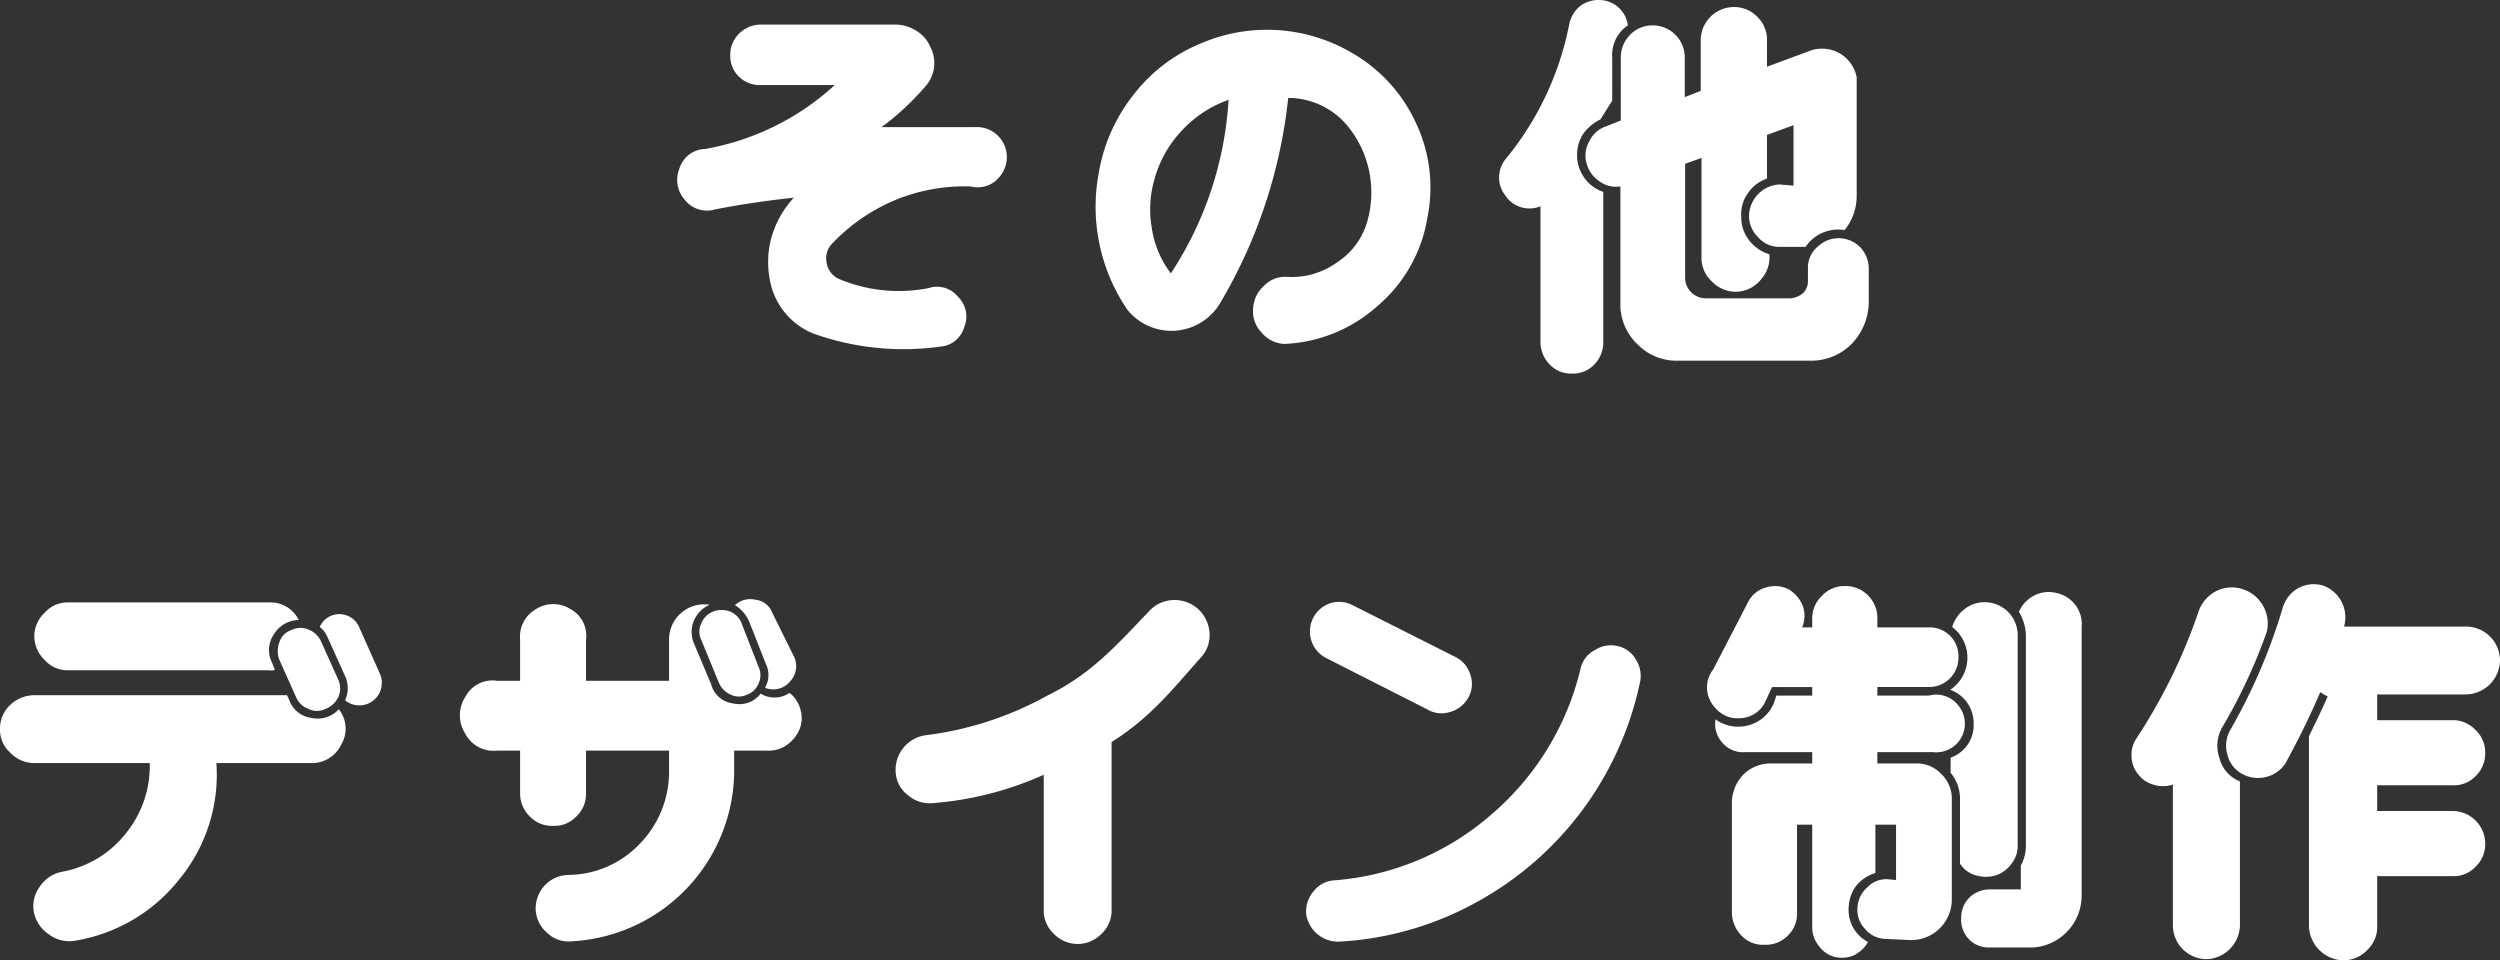
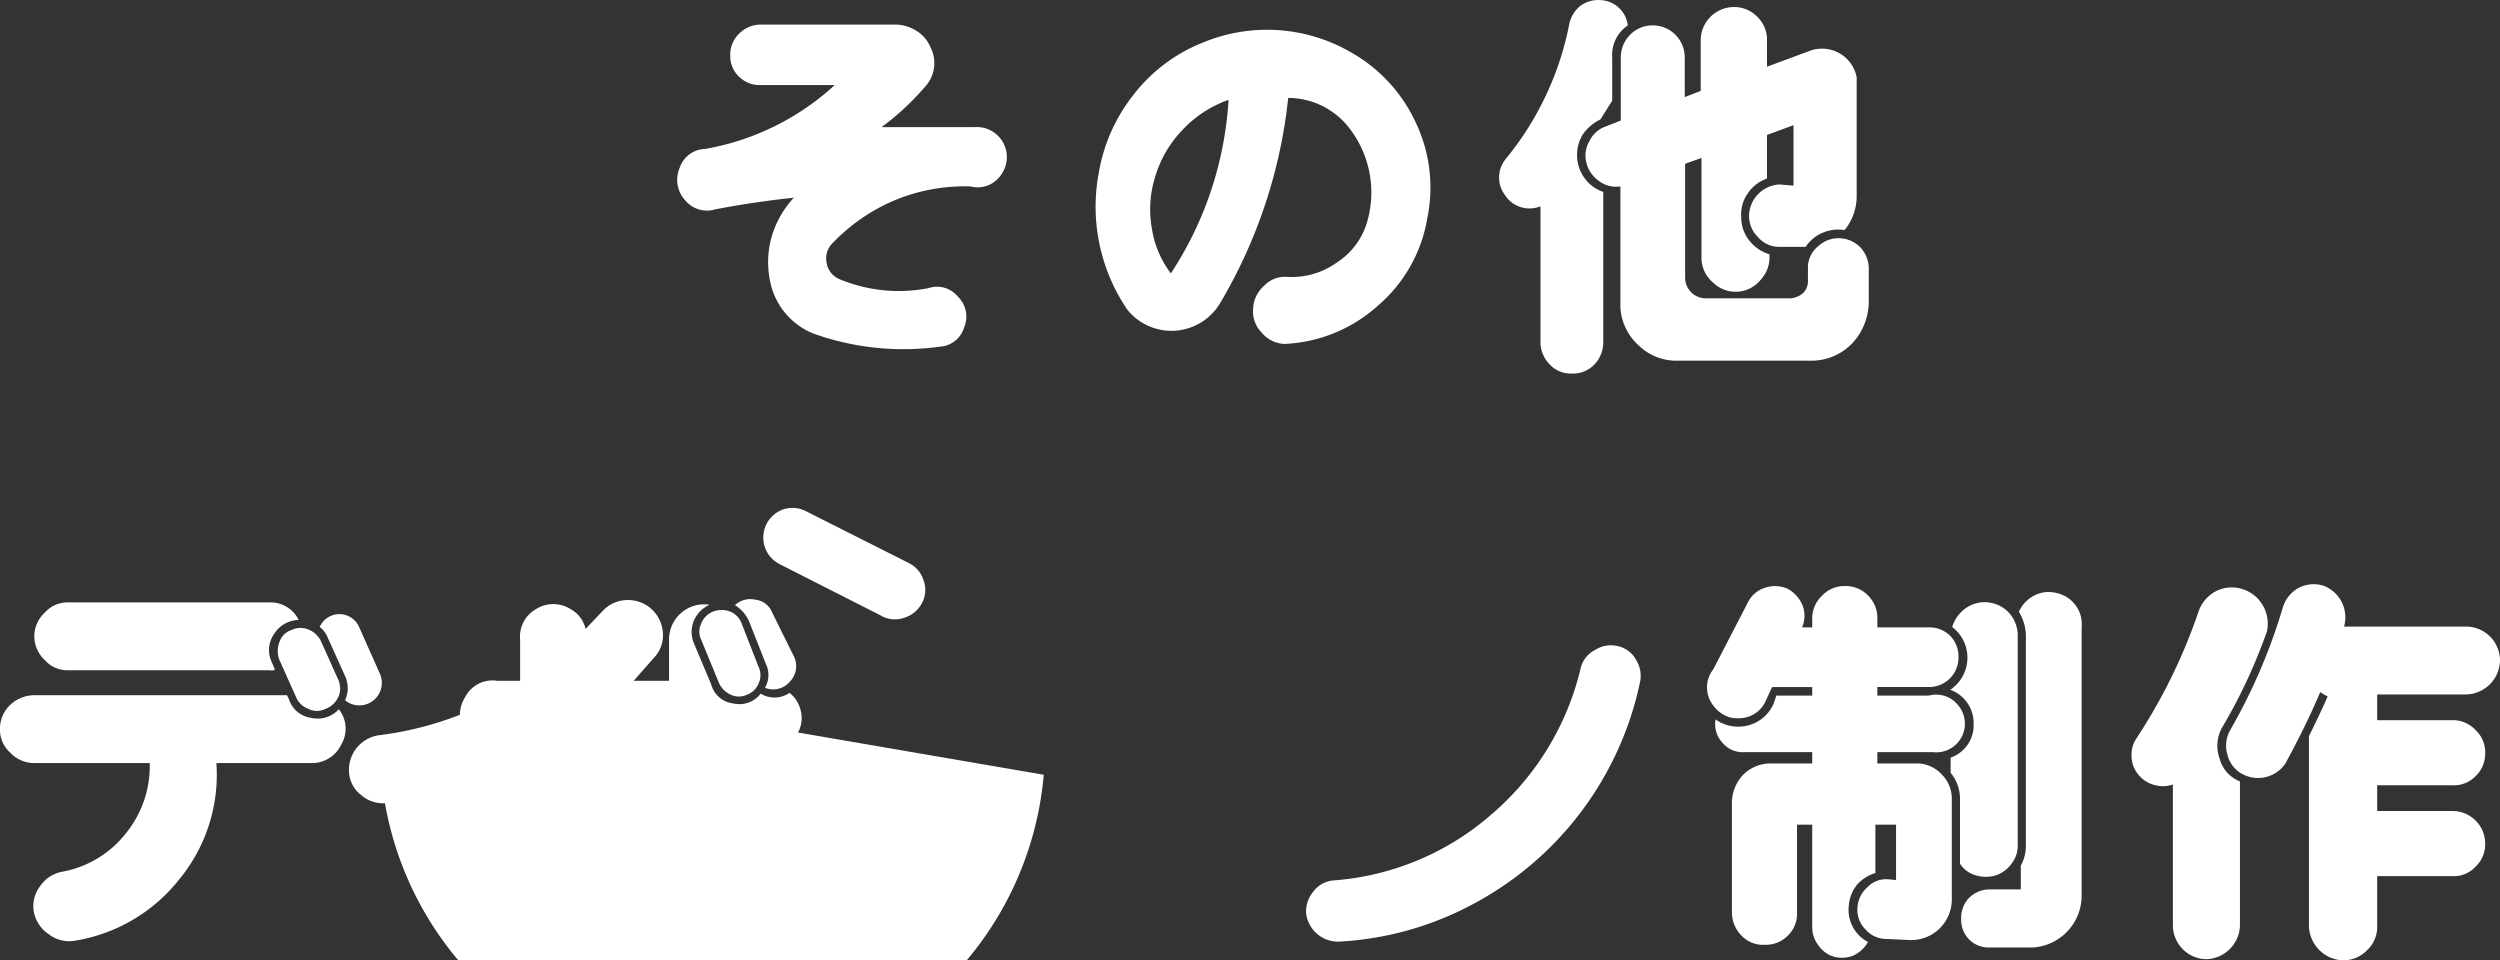
<svg xmlns="http://www.w3.org/2000/svg" width="192.36" height="73.893" viewBox="0 0 192.36 73.893">
  <rect x="0" y="0" width="192.36" height="73.893" fill="#333333" stroke="none" />
-   <path id="パス_8895" data-name="パス 8895" d="M134.53,6.74a19.772,19.772,0,0,1-9.99,4.92,2.12,2.12,0,0,0-1.95,1.47,2.31,2.31,0,0,0,.39,2.43,2.171,2.171,0,0,0,2.34.75c2.01-.39,4.05-.69,6.06-.9a7.5,7.5,0,0,0-1.77,3.24,7.214,7.214,0,0,0,.06,3.66,5.486,5.486,0,0,0,3.18,3.54,20.558,20.558,0,0,0,9.78,1.02,2.078,2.078,0,0,0,1.86-1.5,2.12,2.12,0,0,0-.48-2.34,2.07,2.07,0,0,0-2.28-.66,11.868,11.868,0,0,1-6.9-.72,1.631,1.631,0,0,1-.93-1.26,1.61,1.61,0,0,1,.42-1.44,14.285,14.285,0,0,1,4.86-3.36,14.076,14.076,0,0,1,5.79-1.05,2.17,2.17,0,0,0,2.34-.87,2.312,2.312,0,0,0-2.04-3.69h-7.14a20.436,20.436,0,0,0,3.36-3.12,2.68,2.68,0,0,0,.39-3.06,2.653,2.653,0,0,0-1.02-1.2,3.1,3.1,0,0,0-1.53-.51H128.74a2.341,2.341,0,0,0-1.62.75,2.208,2.208,0,0,0-.63,1.65,2.16,2.16,0,0,0,.72,1.65,2.246,2.246,0,0,0,1.68.6Zm30.3,1.14a27.21,27.21,0,0,1-4.44,13.35,7.592,7.592,0,0,1-1.47-3.51,8.327,8.327,0,0,1,.24-3.84,8.8,8.8,0,0,1,2.1-3.66A8.925,8.925,0,0,1,164.83,7.88Zm4.59-.15a5.966,5.966,0,0,1,4.62,2.22,8.086,8.086,0,0,1,1.47,7.26,5.56,5.56,0,0,1-2.34,3.18,5.943,5.943,0,0,1-3.84,1.11,2.222,2.222,0,0,0-1.77.69,2.478,2.478,0,0,0-.84,1.77,2.324,2.324,0,0,0,.66,1.83,2.4,2.4,0,0,0,1.74.87,11.456,11.456,0,0,0,7.23-2.97,11.28,11.28,0,0,0,3.78-6.75,11.606,11.606,0,0,0-.9-7.32,11.946,11.946,0,0,0-5.04-5.43,12.87,12.87,0,0,0-11.4-.69,12.538,12.538,0,0,0-5.25,3.96,13.229,13.229,0,0,0-2.7,6.06,14.062,14.062,0,0,0,2.22,10.53,4.358,4.358,0,0,0,7.11-.51A38.991,38.991,0,0,0,169.42,7.73Zm16.8,4.62a2.263,2.263,0,0,0-.57,1.41,2.165,2.165,0,0,0,.45,1.44,2.169,2.169,0,0,0,1.2.93,2.24,2.24,0,0,0,1.53-.06V26.63a2.483,2.483,0,0,0,.75,1.65,2.215,2.215,0,0,0,1.68.66,2.259,2.259,0,0,0,1.68-.66,2.45,2.45,0,0,0,.72-1.65V14.96a2.875,2.875,0,0,1-1.41-1.02,2.941,2.941,0,0,1-.6-1.68,2.971,2.971,0,0,1,.45-1.74,3.572,3.572,0,0,1,1.35-1.14l.9-1.44V4.64a2.752,2.752,0,0,1,1.2-2.49A2.216,2.216,0,0,0,193.36.2a2.3,2.3,0,0,0-1.5.48,2.427,2.427,0,0,0-.81,1.35A23.379,23.379,0,0,1,186.22,12.35Zm8.79-7.74V9.47l-1.14.45a2.179,2.179,0,0,0-1.26,1.11,2.178,2.178,0,0,0-.24,1.71,2.386,2.386,0,0,0,.96,1.38,2.162,2.162,0,0,0,1.65.42v9.33a4.279,4.279,0,0,0,1.41,2.91,4.164,4.164,0,0,0,3,1.17h10.32a4.341,4.341,0,0,0,3.09-1.32,4.693,4.693,0,0,0,1.29-3.15V20.96a2.42,2.42,0,0,0-.6-1.68,2.341,2.341,0,0,0-1.59-.75,2.273,2.273,0,0,0-1.65.57,2.147,2.147,0,0,0-.84,1.56v1.2a1.247,1.247,0,0,1-.39.9,1.61,1.61,0,0,1-.96.39h-6.48a1.588,1.588,0,0,1-1.62-1.59V12.8l1.26-.45v7.77a2.469,2.469,0,0,0,.87,1.8,2.484,2.484,0,0,0,3.72-.24,2.5,2.5,0,0,0,.63-1.92,3.071,3.071,0,0,1-1.56-1.08,2.805,2.805,0,0,1-.6-1.77,2.731,2.731,0,0,1,.48-1.8,2.876,2.876,0,0,1,1.5-1.17V10.58l2.04-.75v4.65l-1.08-.09a2.467,2.467,0,0,0-2.34,2.37,2.238,2.238,0,0,0,.66,1.65,2.144,2.144,0,0,0,1.59.78h2.1a3.024,3.024,0,0,1,3-1.29,4.131,4.131,0,0,0,.93-2.61V6.14a2.713,2.713,0,0,0-3.66-2.01l-3.24,1.2V3.08a2.525,2.525,0,0,0-.84-1.68,2.463,2.463,0,0,0-1.77-.66,2.564,2.564,0,0,0-2.49,2.49V7.19l-1.23.48V4.61a2.458,2.458,0,0,0-2.46-2.46,2.4,2.4,0,0,0-1.74.72A2.453,2.453,0,0,0,195.01,4.61ZM97.93,48.44a1.654,1.654,0,0,0-3.03,0,1.89,1.89,0,0,1,.6.78l1.38,3.06a2.212,2.212,0,0,1-.03,1.8,1.733,1.733,0,0,0,2.67-2.07Zm-4.86,5.37a1.633,1.633,0,0,0,.96.93,1.462,1.462,0,0,0,1.32,0,1.776,1.776,0,0,0,.99-.93,1.629,1.629,0,0,0-.03-1.35l-1.32-2.94a1.823,1.823,0,0,0-.99-.9,1.607,1.607,0,0,0-1.29.06,1.415,1.415,0,0,0-.9.9,1.9,1.9,0,0,0-.03,1.35ZM75.55,46.55a2.324,2.324,0,0,0-1.8.78,2.5,2.5,0,0,0-.81,1.8,2.525,2.525,0,0,0,.81,1.86,2.324,2.324,0,0,0,1.8.78H91c.21.03.36.03.45-.06l-.24-.57a2.136,2.136,0,0,1,.18-2.16,2.282,2.282,0,0,1,1.89-1.08A2.4,2.4,0,0,0,91,46.55Zm-2.64,7.14a2.7,2.7,0,0,0-1.83.75,2.5,2.5,0,0,0-.78,1.86,2.324,2.324,0,0,0,.78,1.8,2.509,2.509,0,0,0,1.83.81h8.91a8.188,8.188,0,0,1-1.83,5.4,8.061,8.061,0,0,1-4.95,2.97,2.642,2.642,0,0,0-1.68,1.14,2.52,2.52,0,0,0-.45,1.98,2.681,2.681,0,0,0,1.14,1.68,2.585,2.585,0,0,0,1.95.51,12.871,12.871,0,0,0,8.1-4.74,12.672,12.672,0,0,0,2.85-8.94h7.26a2.485,2.485,0,0,0,2.34-1.41,2.393,2.393,0,0,0-.18-2.73,2.2,2.2,0,0,1-2.13.66,2.081,2.081,0,0,1-1.71-1.44l-.15-.3Zm56.31-2.43a1.951,1.951,0,0,1-.06,1.86,1.692,1.692,0,0,0,1.95-.51,1.716,1.716,0,0,0,.24-1.98L129.7,47.3a1.549,1.549,0,0,0-1.29-.96,1.714,1.714,0,0,0-1.56.42,2.81,2.81,0,0,1,1.08,1.23Zm-1.83-3.03a1.607,1.607,0,0,0-.87-.96,1.823,1.823,0,0,0-1.32-.03,1.614,1.614,0,0,0-.93.9,1.461,1.461,0,0,0,0,1.32l1.32,3.21a1.758,1.758,0,0,0,.9.96,1.429,1.429,0,0,0,1.26.03,1.534,1.534,0,0,0,.93-.9,1.494,1.494,0,0,0-.03-1.29Zm-18.84,4.35a2.356,2.356,0,0,0-2.46,1.26,2.6,2.6,0,0,0,0,2.79,2.443,2.443,0,0,0,2.46,1.32h1.77v3.39a2.464,2.464,0,0,0,.78,1.71,2.327,2.327,0,0,0,1.77.69,2.262,2.262,0,0,0,1.74-.69,2.346,2.346,0,0,0,.78-1.71V57.95h6.39v1.71a7.952,7.952,0,0,1-2.28,5.49,7.683,7.683,0,0,1-5.49,2.37,2.556,2.556,0,0,0-1.83.84,2.615,2.615,0,0,0-.66,1.89,2.524,2.524,0,0,0,.93,1.77,2.4,2.4,0,0,0,1.92.6,13.2,13.2,0,0,0,12.42-12.96V57.95h2.49a2.4,2.4,0,0,0,1.5-.39,2.817,2.817,0,0,0,1.02-1.2,2.31,2.31,0,0,0,.09-1.56,2.381,2.381,0,0,0-.84-1.29,2.053,2.053,0,0,1-2.22.06,2.073,2.073,0,0,1-2.13.75,1.988,1.988,0,0,1-1.68-1.47l-1.35-3.21a2.253,2.253,0,0,1,.03-1.71,2.342,2.342,0,0,1,1.2-1.2,2.7,2.7,0,0,0-3.12,2.7v3.15h-6.39V49.43a2.321,2.321,0,0,0-1.2-2.37,2.469,2.469,0,0,0-2.64,0,2.44,2.44,0,0,0-1.23,2.37v3.15Zm42.06,7.23V70.22a2.431,2.431,0,0,0,.78,1.83,2.537,2.537,0,0,0,3.66,0,2.431,2.431,0,0,0,.78-1.83V57.29c3.06-1.92,4.73-4.11,6.98-6.63a2.5,2.5,0,0,0,.54-1.92,2.679,2.679,0,0,0-2.82-2.37,2.617,2.617,0,0,0-1.8.84c-2.58,2.7-4.49,4.86-7.79,6.48a25.841,25.841,0,0,1-9.5,3.09,2.689,2.689,0,0,0-2.22,2.88,2.35,2.35,0,0,0,.93,1.71,2.533,2.533,0,0,0,1.83.63A25.584,25.584,0,0,0,150.61,59.81Zm23.76-13.05a2.251,2.251,0,0,0-1.71-.15,2.295,2.295,0,0,0-.36,4.2l7.8,3.96a2.145,2.145,0,0,0,1.77.21,2.3,2.3,0,0,0,1.41-1.11,2.145,2.145,0,0,0,.15-1.77,2.224,2.224,0,0,0-1.14-1.35ZM172.9,67.94a2.142,2.142,0,0,0-1.53.84,2.372,2.372,0,0,0-.57,1.71,2.478,2.478,0,0,0,2.52,2.16,24.5,24.5,0,0,0,10.47-2.97,25.208,25.208,0,0,0,12.69-16.95,2.313,2.313,0,0,0-.3-1.77,2.093,2.093,0,0,0-1.41-1.05,2.241,2.241,0,0,0-1.74.3,2.11,2.11,0,0,0-1.11,1.41,21.219,21.219,0,0,1-6.87,11.25A20.791,20.791,0,0,1,172.9,67.94Zm52.65-18.93a2.6,2.6,0,0,0-.66-1.65,2.553,2.553,0,0,0-1.59-.81,2.488,2.488,0,0,0-1.71.42,2.753,2.753,0,0,0-1.08,1.47,2.966,2.966,0,0,1-.15,4.83,2.729,2.729,0,0,1,1.8,2.61,2.634,2.634,0,0,1-1.77,2.61v1.17a3.107,3.107,0,0,1,.72,2.07v4.92a2.089,2.089,0,0,0,1.23.9,2.657,2.657,0,0,0,1.53,0,2.463,2.463,0,0,0,1.23-.93,2.2,2.2,0,0,0,.45-1.41Zm4.92-.54a2.446,2.446,0,0,0-1.92-2.64,2.4,2.4,0,0,0-1.71.18,2.583,2.583,0,0,0-1.2,1.26,3.692,3.692,0,0,1,.54,1.74v16.2a3.19,3.19,0,0,1-.39,1.59v1.83h-2.37a2.271,2.271,0,0,0-1.59.63,2.214,2.214,0,0,0-.63,1.62,2.169,2.169,0,0,0,.63,1.62,2.12,2.12,0,0,0,1.59.6h3.33a4.007,4.007,0,0,0,3.72-3.99Zm-20.73,0h-.78a2.251,2.251,0,0,0,.03-1.71,2.6,2.6,0,0,0-1.14-1.26,2.4,2.4,0,0,0-1.71-.09,2.19,2.19,0,0,0-1.32,1.08l-2.7,5.22a2.225,2.225,0,0,0-.18,2.49,2.592,2.592,0,0,0,.93.96,2.05,2.05,0,0,0,1.2.3,2.237,2.237,0,0,0,2.1-1.35l.48-1.05h3.09v.66h-2.76l-.18.54A2.9,2.9,0,0,1,204.85,56a2.981,2.981,0,0,1-2.55-.45,2.1,2.1,0,0,0,.51,1.77,2.03,2.03,0,0,0,1.71.75h5.22v.87H206.5a2.955,2.955,0,0,0-2.07.87,3.151,3.151,0,0,0-.87,2.07V70.4a2.57,2.57,0,0,0,.75,1.8,2.261,2.261,0,0,0,1.77.69,2.352,2.352,0,0,0,1.8-.72,2.327,2.327,0,0,0,.69-1.77V63.65h1.17v7.92a2.262,2.262,0,0,0,.51,1.41,2.157,2.157,0,0,0,1.2.84,2.34,2.34,0,0,0,1.5-.12,2.523,2.523,0,0,0,1.08-1.02,2.8,2.8,0,0,1-1.47-2.85,2.884,2.884,0,0,1,.63-1.56,3.083,3.083,0,0,1,1.41-.9V63.65h1.59v4.26l-.63-.06a2,2,0,0,0-1.59.63,2.22,2.22,0,0,0-.75,1.59,2.075,2.075,0,0,0,.6,1.62,2.1,2.1,0,0,0,1.56.75l1.92.09a3.125,3.125,0,0,0,3.18-3.18V61.73a2.627,2.627,0,0,0-.81-1.98,2.583,2.583,0,0,0-1.98-.81h-2.94v-.87h4.29a2.2,2.2,0,0,0,1.98-3.54,2.158,2.158,0,0,0-2.31-.81h-3.96v-.66h3.96a2.254,2.254,0,0,0,2.28-2.31,2.214,2.214,0,0,0-.63-1.62,2.238,2.238,0,0,0-1.65-.66h-3.96v-.63a2.436,2.436,0,0,0-.69-1.8,2.4,2.4,0,0,0-1.8-.75,2.337,2.337,0,0,0-1.77.75,2.382,2.382,0,0,0-.75,1.8Zm27.75,12.09V71.42A2.612,2.612,0,0,0,240.07,74a2.668,2.668,0,0,0,2.58-2.58V60.32a2.584,2.584,0,0,1-1.56-1.74,2.9,2.9,0,0,1,.15-2.34,41.743,41.743,0,0,0,3.48-7.44,2.78,2.78,0,0,0-1.86-3.27,2.68,2.68,0,0,0-1.98.12,2.809,2.809,0,0,0-1.38,1.5,42.777,42.777,0,0,1-4.8,9.84,2.281,2.281,0,0,0-.39,1.41,2.226,2.226,0,0,0,.51,1.38,2.289,2.289,0,0,0,1.23.81A2.357,2.357,0,0,0,237.49,60.56Zm13.17-12.15a2.6,2.6,0,0,0-1.59-3.15,2.523,2.523,0,0,0-1.92.18,2.569,2.569,0,0,0-1.2,1.5,44.05,44.05,0,0,1-4.11,9.54,2.47,2.47,0,0,0-.15,1.8,2.28,2.28,0,0,0,1.14,1.47,2.543,2.543,0,0,0,3.3-.78c1.02-1.86,1.92-3.69,2.7-5.52a3.535,3.535,0,0,0,.57.33q-.4.945-1.44,3.06V71.42a2.718,2.718,0,0,0,2.61,2.67,2.542,2.542,0,0,0,1.89-.81,2.423,2.423,0,0,0,.75-1.86V67.61H259a2.249,2.249,0,0,0,1.77-.72,2.337,2.337,0,0,0,.75-1.77A2.509,2.509,0,0,0,259,62.6h-5.79V60.62H259a2.327,2.327,0,0,0,1.77-.69,2.4,2.4,0,0,0,.75-1.8,2.337,2.337,0,0,0-.75-1.77,2.383,2.383,0,0,0-1.77-.75h-5.79V53.63h6.84a2.665,2.665,0,0,0,2.61-2.61,2.612,2.612,0,0,0-2.61-2.61Z" transform="translate(-70.3 -0.197)" fill="#fff" />
+   <path id="パス_8895" data-name="パス 8895" d="M134.53,6.74a19.772,19.772,0,0,1-9.99,4.92,2.12,2.12,0,0,0-1.95,1.47,2.31,2.31,0,0,0,.39,2.43,2.171,2.171,0,0,0,2.34.75c2.01-.39,4.05-.69,6.06-.9a7.5,7.5,0,0,0-1.77,3.24,7.214,7.214,0,0,0,.06,3.66,5.486,5.486,0,0,0,3.18,3.54,20.558,20.558,0,0,0,9.78,1.02,2.078,2.078,0,0,0,1.86-1.5,2.12,2.12,0,0,0-.48-2.34,2.07,2.07,0,0,0-2.28-.66,11.868,11.868,0,0,1-6.9-.72,1.631,1.631,0,0,1-.93-1.26,1.61,1.61,0,0,1,.42-1.44,14.285,14.285,0,0,1,4.86-3.36,14.076,14.076,0,0,1,5.79-1.05,2.17,2.17,0,0,0,2.34-.87,2.312,2.312,0,0,0-2.04-3.69h-7.14a20.436,20.436,0,0,0,3.36-3.12,2.68,2.68,0,0,0,.39-3.06,2.653,2.653,0,0,0-1.02-1.2,3.1,3.1,0,0,0-1.53-.51H128.74a2.341,2.341,0,0,0-1.62.75,2.208,2.208,0,0,0-.63,1.65,2.16,2.16,0,0,0,.72,1.65,2.246,2.246,0,0,0,1.68.6Zm30.3,1.14a27.21,27.21,0,0,1-4.44,13.35,7.592,7.592,0,0,1-1.47-3.51,8.327,8.327,0,0,1,.24-3.84,8.8,8.8,0,0,1,2.1-3.66A8.925,8.925,0,0,1,164.83,7.88Zm4.59-.15a5.966,5.966,0,0,1,4.62,2.22,8.086,8.086,0,0,1,1.47,7.26,5.56,5.56,0,0,1-2.34,3.18,5.943,5.943,0,0,1-3.84,1.11,2.222,2.222,0,0,0-1.77.69,2.478,2.478,0,0,0-.84,1.77,2.324,2.324,0,0,0,.66,1.83,2.4,2.4,0,0,0,1.74.87,11.456,11.456,0,0,0,7.23-2.97,11.28,11.28,0,0,0,3.78-6.75,11.606,11.606,0,0,0-.9-7.32,11.946,11.946,0,0,0-5.04-5.43,12.87,12.87,0,0,0-11.4-.69,12.538,12.538,0,0,0-5.25,3.96,13.229,13.229,0,0,0-2.7,6.06,14.062,14.062,0,0,0,2.22,10.53,4.358,4.358,0,0,0,7.11-.51A38.991,38.991,0,0,0,169.42,7.73Zm16.8,4.62a2.263,2.263,0,0,0-.57,1.41,2.165,2.165,0,0,0,.45,1.44,2.169,2.169,0,0,0,1.2.93,2.24,2.24,0,0,0,1.53-.06V26.63a2.483,2.483,0,0,0,.75,1.65,2.215,2.215,0,0,0,1.68.66,2.259,2.259,0,0,0,1.68-.66,2.45,2.45,0,0,0,.72-1.65V14.96a2.875,2.875,0,0,1-1.41-1.02,2.941,2.941,0,0,1-.6-1.68,2.971,2.971,0,0,1,.45-1.74,3.572,3.572,0,0,1,1.35-1.14l.9-1.44V4.64a2.752,2.752,0,0,1,1.2-2.49A2.216,2.216,0,0,0,193.36.2a2.3,2.3,0,0,0-1.5.48,2.427,2.427,0,0,0-.81,1.35A23.379,23.379,0,0,1,186.22,12.35Zm8.79-7.74V9.47l-1.14.45a2.179,2.179,0,0,0-1.26,1.11,2.178,2.178,0,0,0-.24,1.71,2.386,2.386,0,0,0,.96,1.38,2.162,2.162,0,0,0,1.65.42v9.33a4.279,4.279,0,0,0,1.41,2.91,4.164,4.164,0,0,0,3,1.17h10.32a4.341,4.341,0,0,0,3.09-1.32,4.693,4.693,0,0,0,1.29-3.15V20.96a2.42,2.42,0,0,0-.6-1.68,2.341,2.341,0,0,0-1.59-.75,2.273,2.273,0,0,0-1.65.57,2.147,2.147,0,0,0-.84,1.56v1.2a1.247,1.247,0,0,1-.39.9,1.61,1.61,0,0,1-.96.39h-6.48a1.588,1.588,0,0,1-1.62-1.59V12.8l1.26-.45v7.77a2.469,2.469,0,0,0,.87,1.8,2.484,2.484,0,0,0,3.72-.24,2.5,2.5,0,0,0,.63-1.92,3.071,3.071,0,0,1-1.56-1.08,2.805,2.805,0,0,1-.6-1.77,2.731,2.731,0,0,1,.48-1.8,2.876,2.876,0,0,1,1.5-1.17V10.58l2.04-.75v4.65l-1.08-.09a2.467,2.467,0,0,0-2.34,2.37,2.238,2.238,0,0,0,.66,1.65,2.144,2.144,0,0,0,1.59.78h2.1a3.024,3.024,0,0,1,3-1.29,4.131,4.131,0,0,0,.93-2.61V6.14a2.713,2.713,0,0,0-3.66-2.01l-3.24,1.2V3.08a2.525,2.525,0,0,0-.84-1.68,2.463,2.463,0,0,0-1.77-.66,2.564,2.564,0,0,0-2.49,2.49V7.19l-1.23.48V4.61a2.458,2.458,0,0,0-2.46-2.46,2.4,2.4,0,0,0-1.74.72A2.453,2.453,0,0,0,195.01,4.61ZM97.93,48.44a1.654,1.654,0,0,0-3.03,0,1.89,1.89,0,0,1,.6.78l1.38,3.06a2.212,2.212,0,0,1-.03,1.8,1.733,1.733,0,0,0,2.67-2.07Zm-4.86,5.37a1.633,1.633,0,0,0,.96.93,1.462,1.462,0,0,0,1.32,0,1.776,1.776,0,0,0,.99-.93,1.629,1.629,0,0,0-.03-1.35l-1.32-2.94a1.823,1.823,0,0,0-.99-.9,1.607,1.607,0,0,0-1.29.06,1.415,1.415,0,0,0-.9.9,1.9,1.9,0,0,0-.03,1.35ZM75.55,46.55a2.324,2.324,0,0,0-1.8.78,2.5,2.5,0,0,0-.81,1.8,2.525,2.525,0,0,0,.81,1.86,2.324,2.324,0,0,0,1.8.78H91c.21.03.36.03.45-.06l-.24-.57a2.136,2.136,0,0,1,.18-2.16,2.282,2.282,0,0,1,1.89-1.08A2.4,2.4,0,0,0,91,46.55Zm-2.64,7.14a2.7,2.7,0,0,0-1.83.75,2.5,2.5,0,0,0-.78,1.86,2.324,2.324,0,0,0,.78,1.8,2.509,2.509,0,0,0,1.83.81h8.91a8.188,8.188,0,0,1-1.83,5.4,8.061,8.061,0,0,1-4.95,2.97,2.642,2.642,0,0,0-1.68,1.14,2.52,2.52,0,0,0-.45,1.98,2.681,2.681,0,0,0,1.14,1.68,2.585,2.585,0,0,0,1.95.51,12.871,12.871,0,0,0,8.1-4.74,12.672,12.672,0,0,0,2.85-8.94h7.26a2.485,2.485,0,0,0,2.34-1.41,2.393,2.393,0,0,0-.18-2.73,2.2,2.2,0,0,1-2.13.66,2.081,2.081,0,0,1-1.71-1.44l-.15-.3Zm56.31-2.43a1.951,1.951,0,0,1-.06,1.86,1.692,1.692,0,0,0,1.95-.51,1.716,1.716,0,0,0,.24-1.98L129.7,47.3a1.549,1.549,0,0,0-1.29-.96,1.714,1.714,0,0,0-1.56.42,2.81,2.81,0,0,1,1.08,1.23Zm-1.83-3.03a1.607,1.607,0,0,0-.87-.96,1.823,1.823,0,0,0-1.32-.03,1.614,1.614,0,0,0-.93.9,1.461,1.461,0,0,0,0,1.32l1.32,3.21a1.758,1.758,0,0,0,.9.96,1.429,1.429,0,0,0,1.26.03,1.534,1.534,0,0,0,.93-.9,1.494,1.494,0,0,0-.03-1.29Zm-18.84,4.35a2.356,2.356,0,0,0-2.46,1.26,2.6,2.6,0,0,0,0,2.79,2.443,2.443,0,0,0,2.46,1.32h1.77v3.39a2.464,2.464,0,0,0,.78,1.71,2.327,2.327,0,0,0,1.77.69,2.262,2.262,0,0,0,1.74-.69,2.346,2.346,0,0,0,.78-1.71V57.95h6.39v1.71a7.952,7.952,0,0,1-2.28,5.49,7.683,7.683,0,0,1-5.49,2.37,2.556,2.556,0,0,0-1.83.84,2.615,2.615,0,0,0-.66,1.89,2.524,2.524,0,0,0,.93,1.77,2.4,2.4,0,0,0,1.92.6,13.2,13.2,0,0,0,12.42-12.96V57.95h2.49a2.4,2.4,0,0,0,1.5-.39,2.817,2.817,0,0,0,1.02-1.2,2.31,2.31,0,0,0,.09-1.56,2.381,2.381,0,0,0-.84-1.29,2.053,2.053,0,0,1-2.22.06,2.073,2.073,0,0,1-2.13.75,1.988,1.988,0,0,1-1.68-1.47l-1.35-3.21a2.253,2.253,0,0,1,.03-1.71,2.342,2.342,0,0,1,1.2-1.2,2.7,2.7,0,0,0-3.12,2.7v3.15h-6.39V49.43a2.321,2.321,0,0,0-1.2-2.37,2.469,2.469,0,0,0-2.64,0,2.44,2.44,0,0,0-1.23,2.37v3.15ZV70.22a2.431,2.431,0,0,0,.78,1.83,2.537,2.537,0,0,0,3.66,0,2.431,2.431,0,0,0,.78-1.83V57.29c3.06-1.92,4.73-4.11,6.98-6.63a2.5,2.5,0,0,0,.54-1.92,2.679,2.679,0,0,0-2.82-2.37,2.617,2.617,0,0,0-1.8.84c-2.58,2.7-4.49,4.86-7.79,6.48a25.841,25.841,0,0,1-9.5,3.09,2.689,2.689,0,0,0-2.22,2.88,2.35,2.35,0,0,0,.93,1.71,2.533,2.533,0,0,0,1.83.63A25.584,25.584,0,0,0,150.61,59.81Zm23.76-13.05a2.251,2.251,0,0,0-1.71-.15,2.295,2.295,0,0,0-.36,4.2l7.8,3.96a2.145,2.145,0,0,0,1.77.21,2.3,2.3,0,0,0,1.41-1.11,2.145,2.145,0,0,0,.15-1.77,2.224,2.224,0,0,0-1.14-1.35ZM172.9,67.94a2.142,2.142,0,0,0-1.53.84,2.372,2.372,0,0,0-.57,1.71,2.478,2.478,0,0,0,2.52,2.16,24.5,24.5,0,0,0,10.47-2.97,25.208,25.208,0,0,0,12.69-16.95,2.313,2.313,0,0,0-.3-1.77,2.093,2.093,0,0,0-1.41-1.05,2.241,2.241,0,0,0-1.74.3,2.11,2.11,0,0,0-1.11,1.41,21.219,21.219,0,0,1-6.87,11.25A20.791,20.791,0,0,1,172.9,67.94Zm52.65-18.93a2.6,2.6,0,0,0-.66-1.65,2.553,2.553,0,0,0-1.59-.81,2.488,2.488,0,0,0-1.71.42,2.753,2.753,0,0,0-1.08,1.47,2.966,2.966,0,0,1-.15,4.83,2.729,2.729,0,0,1,1.8,2.61,2.634,2.634,0,0,1-1.77,2.61v1.17a3.107,3.107,0,0,1,.72,2.07v4.92a2.089,2.089,0,0,0,1.23.9,2.657,2.657,0,0,0,1.53,0,2.463,2.463,0,0,0,1.23-.93,2.2,2.2,0,0,0,.45-1.41Zm4.92-.54a2.446,2.446,0,0,0-1.92-2.64,2.4,2.4,0,0,0-1.71.18,2.583,2.583,0,0,0-1.2,1.26,3.692,3.692,0,0,1,.54,1.74v16.2a3.19,3.19,0,0,1-.39,1.59v1.83h-2.37a2.271,2.271,0,0,0-1.59.63,2.214,2.214,0,0,0-.63,1.62,2.169,2.169,0,0,0,.63,1.62,2.12,2.12,0,0,0,1.59.6h3.33a4.007,4.007,0,0,0,3.72-3.99Zm-20.73,0h-.78a2.251,2.251,0,0,0,.03-1.71,2.6,2.6,0,0,0-1.14-1.26,2.4,2.4,0,0,0-1.71-.09,2.19,2.19,0,0,0-1.32,1.08l-2.7,5.22a2.225,2.225,0,0,0-.18,2.49,2.592,2.592,0,0,0,.93.96,2.05,2.05,0,0,0,1.2.3,2.237,2.237,0,0,0,2.1-1.35l.48-1.05h3.09v.66h-2.76l-.18.54A2.9,2.9,0,0,1,204.85,56a2.981,2.981,0,0,1-2.55-.45,2.1,2.1,0,0,0,.51,1.77,2.03,2.03,0,0,0,1.71.75h5.22v.87H206.5a2.955,2.955,0,0,0-2.07.87,3.151,3.151,0,0,0-.87,2.07V70.4a2.57,2.57,0,0,0,.75,1.8,2.261,2.261,0,0,0,1.77.69,2.352,2.352,0,0,0,1.8-.72,2.327,2.327,0,0,0,.69-1.77V63.65h1.17v7.92a2.262,2.262,0,0,0,.51,1.41,2.157,2.157,0,0,0,1.2.84,2.34,2.34,0,0,0,1.5-.12,2.523,2.523,0,0,0,1.08-1.02,2.8,2.8,0,0,1-1.47-2.85,2.884,2.884,0,0,1,.63-1.56,3.083,3.083,0,0,1,1.41-.9V63.65h1.59v4.26l-.63-.06a2,2,0,0,0-1.59.63,2.22,2.22,0,0,0-.75,1.59,2.075,2.075,0,0,0,.6,1.62,2.1,2.1,0,0,0,1.56.75l1.92.09a3.125,3.125,0,0,0,3.18-3.18V61.73a2.627,2.627,0,0,0-.81-1.98,2.583,2.583,0,0,0-1.98-.81h-2.94v-.87h4.29a2.2,2.2,0,0,0,1.98-3.54,2.158,2.158,0,0,0-2.31-.81h-3.96v-.66h3.96a2.254,2.254,0,0,0,2.28-2.31,2.214,2.214,0,0,0-.63-1.62,2.238,2.238,0,0,0-1.65-.66h-3.96v-.63a2.436,2.436,0,0,0-.69-1.8,2.4,2.4,0,0,0-1.8-.75,2.337,2.337,0,0,0-1.77.75,2.382,2.382,0,0,0-.75,1.8Zm27.75,12.09V71.42A2.612,2.612,0,0,0,240.07,74a2.668,2.668,0,0,0,2.58-2.58V60.32a2.584,2.584,0,0,1-1.56-1.74,2.9,2.9,0,0,1,.15-2.34,41.743,41.743,0,0,0,3.48-7.44,2.78,2.78,0,0,0-1.86-3.27,2.68,2.68,0,0,0-1.98.12,2.809,2.809,0,0,0-1.38,1.5,42.777,42.777,0,0,1-4.8,9.84,2.281,2.281,0,0,0-.39,1.41,2.226,2.226,0,0,0,.51,1.38,2.289,2.289,0,0,0,1.23.81A2.357,2.357,0,0,0,237.49,60.56Zm13.17-12.15a2.6,2.6,0,0,0-1.59-3.15,2.523,2.523,0,0,0-1.92.18,2.569,2.569,0,0,0-1.2,1.5,44.05,44.05,0,0,1-4.11,9.54,2.47,2.47,0,0,0-.15,1.8,2.28,2.28,0,0,0,1.14,1.47,2.543,2.543,0,0,0,3.3-.78c1.02-1.86,1.92-3.69,2.7-5.52a3.535,3.535,0,0,0,.57.33q-.4.945-1.44,3.06V71.42a2.718,2.718,0,0,0,2.61,2.67,2.542,2.542,0,0,0,1.89-.81,2.423,2.423,0,0,0,.75-1.86V67.61H259a2.249,2.249,0,0,0,1.77-.72,2.337,2.337,0,0,0,.75-1.77A2.509,2.509,0,0,0,259,62.6h-5.79V60.62H259a2.327,2.327,0,0,0,1.77-.69,2.4,2.4,0,0,0,.75-1.8,2.337,2.337,0,0,0-.75-1.77,2.383,2.383,0,0,0-1.77-.75h-5.79V53.63h6.84a2.665,2.665,0,0,0,2.61-2.61,2.612,2.612,0,0,0-2.61-2.61Z" transform="translate(-70.3 -0.197)" fill="#fff" />
</svg>